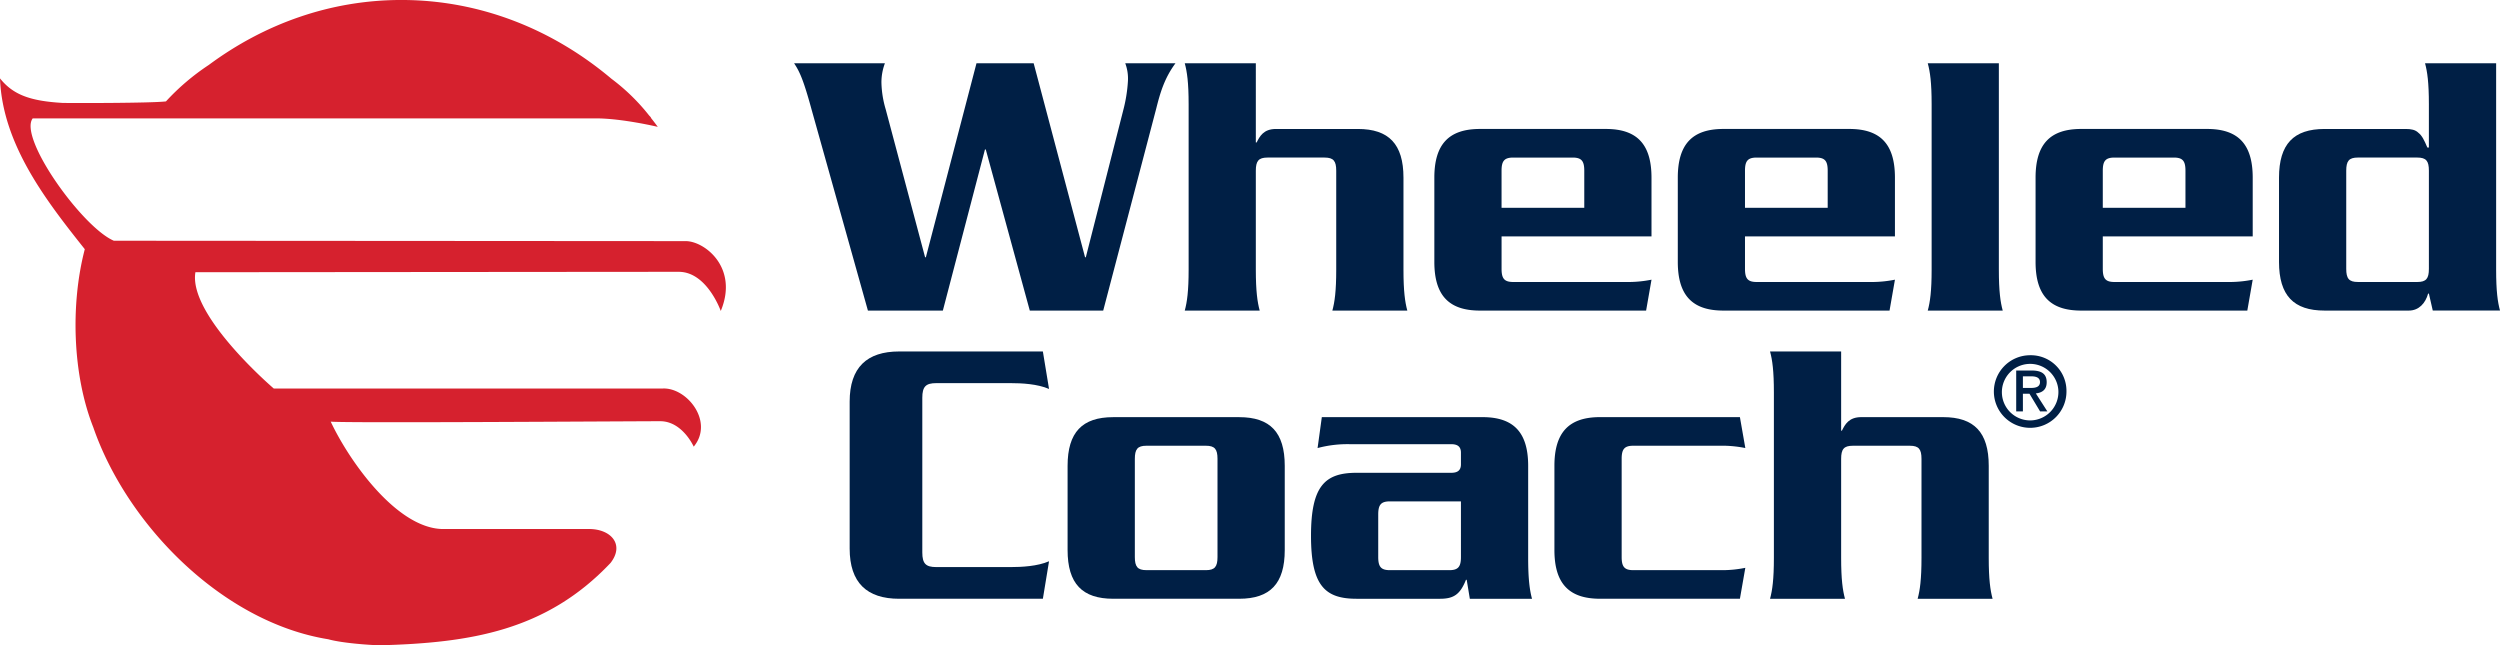
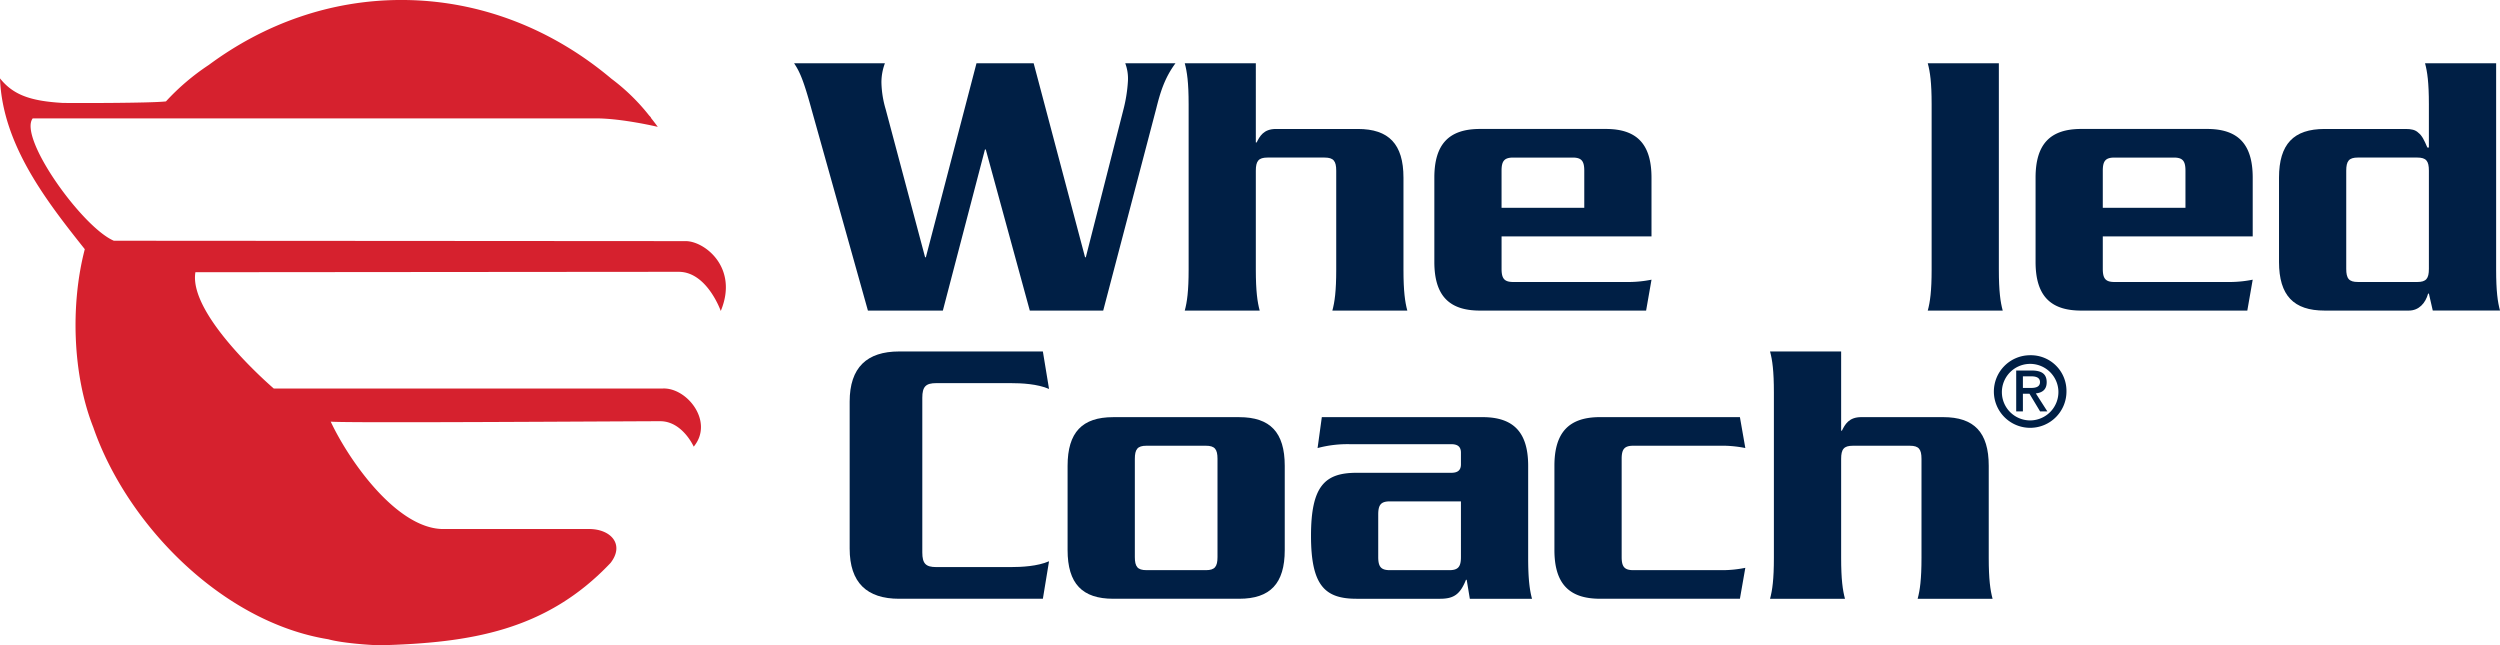
<svg xmlns="http://www.w3.org/2000/svg" width="774.813" height="200" viewBox="0 0 774.813 200">
  <g id="Group_50180" data-name="Group 50180" transform="translate(-4221.863 2722.353)">
    <path id="Path_338" data-name="Path 338" d="M240.507,262.619,63.424,262.5c-9.761-4.134-29.66-31.912-25.151-37.921H212.849c8.137,0,19.149,2.628,19.149,2.628-.717-.993-1.449-1.931-2.184-2.867l.116,0c-.213-.241-.438-.468-.651-.706A62.6,62.6,0,0,0,217.639,212.3c-18.2-15.335-40.717-24.416-65.107-24.416-22.032,0-42.532,7.416-59.706,20.148a71.327,71.327,0,0,0-13.255,11.283c-4.538.554-29.434.544-32.068.471-9.958-.584-15.286-2.5-19.368-7.6.751,20.65,14.642,38.289,26.278,52.935-4.505,17.267-3.754,39.044,2.628,55.186,10.513,30.412,40.173,60.447,72.836,65.705,4,1.129,12.013,1.75,15.9,1.874,28.156-.745,51.679-4.5,71.578-25.527,4.381-5.63.251-10.389-6.381-10.514h-45.8c-14.268-.374-28.91-21.269-34.543-33.288,3.381.5,92.734-.125,102.12-.125,6.885,0,10.388,7.886,10.388,7.886,6.382-7.76-2.128-18.4-9.638-18.019H112.983S86.452,285.644,88.7,272.258c0,0,141.039-.125,149.8-.125s13.019,12.135,13.019,12.135c5.632-13.512-5.136-21.771-11.014-21.649Z" transform="translate(4193.727 -2910.242)" fill="#d6212e" />
    <path id="Path_339" data-name="Path 339" d="M626.436,302.569c1.28,0,2.775-.238,2.775-1.8s-1.5-1.8-2.775-1.8h-2.521v3.6Zm-2.521,7.268h-2.077V297.173h4.814c3.081,0,4.636,1.076,4.636,3.63,0,2.324-1.419,3.256-3.363,3.463l3.569,5.571H629.24l-3.282-5.465h-2.043Zm11-6.329a8.761,8.761,0,1,0-8.749,9.127,8.792,8.792,0,0,0,8.749-9.127m2.5,0a11.249,11.249,0,1,1-11.245-11.075,11.036,11.036,0,0,1,11.245,11.075" transform="translate(4224.896 -2904.691)" fill="#001f45" />
    <path id="Path_340" data-name="Path 340" d="M284.711,283.159l-17.486-62.4c-2.515-9.218-3.714-11.729-5.388-14.245h28.141a16.955,16.955,0,0,0-1.079,5.864,31.21,31.21,0,0,0,1.317,8.381l12.216,45.87h.242l15.686-60.114h17.722l15.927,60.114h.238l11.616-45.625a46.018,46.018,0,0,0,1.441-9.1,13.51,13.51,0,0,0-.836-5.387H380.03c-3.474,4.668-4.785,9.34-5.985,14.125l-16.408,62.515H334.882l-13.646-49.937h-.247l-13.049,49.937Z" transform="translate(4206.14 -2909.256)" fill="#001f45" />
    <path id="Path_341" data-name="Path 341" d="M398.827,231.064h.251c.954-1.916,2.152-4.19,5.982-4.19h25.382c9.584,0,14.143,4.669,14.143,15.1v28.5c0,6.7.475,10.055,1.192,12.69H422.544c.72-2.635,1.2-5.987,1.2-12.69V239.808c0-3-.836-4.071-3.594-4.071H402.426c-2.754,0-3.6,1.076-3.6,4.071v30.661c0,6.7.489,10.055,1.2,12.69H376.8c.718-2.635,1.2-5.987,1.2-12.69V219.214c0-6.713-.48-10.063-1.2-12.7h22.028Z" transform="translate(4212.249 -2909.256)" fill="#001f45" />
    <path id="Path_342" data-name="Path 342" d="M496.719,250.282v-11.5c0-3-.845-4.071-3.594-4.071H474.683c-2.754,0-3.6,1.076-3.6,4.071v11.5Zm-25.631,8.857V269.2c0,2.992.841,4.069,3.6,4.069h36.289a36.635,36.635,0,0,0,6.581-.716l-1.674,9.579H464.386c-9.585,0-14.134-4.668-14.134-15.089v-26.1c0-10.427,4.548-15.1,14.134-15.1h39.033c9.584,0,14.134,4.669,14.134,15.1v18.2Z" transform="translate(4216.15 -2908.227)" fill="#001f45" />
-     <path id="Path_343" data-name="Path 343" d="M568.354,250.282v-11.5c0-3-.838-4.071-3.594-4.071H546.322c-2.76,0-3.6,1.076-3.6,4.071v11.5Zm-25.631,8.857V269.2c0,2.992.838,4.069,3.6,4.069h36.285a36.7,36.7,0,0,0,6.588-.716l-1.674,9.579h-51.5c-9.576,0-14.125-4.668-14.125-15.089v-26.1c0-10.427,4.549-15.1,14.125-15.1h39.039c9.591,0,14.134,4.669,14.134,15.1v18.2Z" transform="translate(4219.957 -2908.227)" fill="#001f45" />
    <path id="Path_344" data-name="Path 344" d="M617.495,270.469c0,6.7.48,10.055,1.2,12.69H595.461c.719-2.635,1.2-5.987,1.2-12.69V219.214c0-6.713-.477-10.063-1.2-12.7h22.033Z" transform="translate(4223.864 -2909.256)" fill="#001f45" />
    <path id="Path_345" data-name="Path 345" d="M673.644,250.282v-11.5c0-3-.835-4.071-3.589-4.071H651.617c-2.759,0-3.594,1.076-3.594,4.071v11.5Zm-25.621,8.857V269.2c0,2.992.835,4.069,3.594,4.069H687.9a36.783,36.783,0,0,0,6.586-.716l-1.672,9.579h-51.5c-9.578,0-14.124-4.668-14.124-15.089v-26.1c0-10.427,4.546-15.1,14.124-15.1h39.039c9.583,0,14.134,4.669,14.134,15.1v18.2Z" transform="translate(4225.548 -2908.227)" fill="#001f45" />
    <path id="Path_346" data-name="Path 346" d="M741.692,274.3c2.763,0,3.589-1.077,3.589-4.072V239.808c0-3-.825-4.075-3.589-4.075H723.254c-2.753,0-3.588,1.076-3.588,4.075v30.415c0,3,.835,4.072,3.588,4.072Zm3.589,3.594h-.239c-.835,3-2.876,5.266-5.984,5.266h-26.1c-9.581,0-14.128-4.665-14.128-15.086v-26.1c0-10.427,4.546-15.1,14.128-15.1H738.1c1.68,0,2.992.242,3.946,1.2,1.09.835,1.8,2.272,2.756,4.547h.478V219.214c0-6.713-.478-10.065-1.19-12.7h22.032v63.945c0,6.709.477,10.062,1.2,12.693h-20.84Z" transform="translate(4229.356 -2909.256)" fill="#001f45" />
    <path id="Path_347" data-name="Path 347" d="M293.517,367.966c-9.94,0-15.332-4.914-15.332-15.571V306.887c0-10.651,5.392-15.565,15.332-15.565h44.549l1.91,11.616c-3.591-1.56-8.5-1.8-11.854-1.8H305.017c-3.24,0-4.317,1.081-4.317,4.553V353.6c0,3.465,1.076,4.545,4.317,4.545h23.107c3.355,0,8.263-.242,11.854-1.8l-1.91,11.619Z" transform="translate(4207.009 -2904.747)" fill="#001f45" />
    <path id="Path_348" data-name="Path 348" d="M385.188,358.076c2.757,0,3.593-1.079,3.593-4.071V323.583c0-2.992-.836-4.069-3.593-4.069H366.747c-2.752,0-3.586,1.077-3.586,4.069V354c0,2.992.834,4.071,3.586,4.071Zm-28.735,8.863c-9.579,0-14.134-4.669-14.134-15.094v-26.1c0-10.413,4.555-15.088,14.134-15.088h39.039c9.579,0,14.13,4.675,14.13,15.088v26.1c0,10.426-4.551,15.094-14.13,15.094Z" transform="translate(4210.417 -2903.722)" fill="#001f45" />
    <path id="Path_349" data-name="Path 349" d="M438.389,336.76c-2.759,0-3.6,1.073-3.6,4.068v13.177c0,2.992.838,4.071,3.6,4.071h18.445c2.748,0,3.589-1.079,3.589-4.071V336.76Zm42.87,17.483c0,6.706.483,10.056,1.193,12.7H463.177l-.967-5.874h-.233c-1.8,4.556-3.837,5.874-8.028,5.874H428.081c-9.817,0-14.125-4.076-14.125-19.522s4.307-19.521,14.125-19.521h29.347c1.911,0,2.995-.716,2.995-2.631v-3.6c0-1.915-1.084-2.634-2.995-2.634H426.048a35.64,35.64,0,0,0-10.055,1.2l1.315-9.584h49.818c9.578,0,14.134,4.678,14.134,15.094Z" transform="translate(4214.221 -2903.722)" fill="#001f45" />
    <path id="Path_350" data-name="Path 350" d="M510.024,319.514c-2.756,0-3.594,1.077-3.594,4.069V354c0,2.992.838,4.075,3.594,4.075h28.143a36.222,36.222,0,0,0,6.589-.725l-1.677,9.585H499.726c-9.581,0-14.137-4.672-14.137-15.1v-26.1c0-10.413,4.556-15.088,14.137-15.088h43.353l1.677,9.581a36.73,36.73,0,0,0-6.589-.719Z" transform="translate(4218.027 -2903.722)" fill="#001f45" />
    <path id="Path_351" data-name="Path 351" d="M571.08,315.874h.239c.951-1.922,2.151-4.2,5.987-4.2h25.385c9.578,0,14.134,4.678,14.134,15.094v28.5c0,6.706.48,10.056,1.19,12.7H594.791c.712-2.64,1.192-5.99,1.192-12.7V324.61c0-2.992-.832-4.066-3.585-4.066H574.67c-2.754,0-3.589,1.074-3.589,4.066v30.66c0,6.706.478,10.056,1.19,12.7H549.045c.716-2.64,1.193-5.99,1.193-12.7V304.012c0-6.7-.477-10.056-1.193-12.693H571.08Z" transform="translate(4221.399 -2904.747)" fill="#001f45" />
  </g>
</svg>